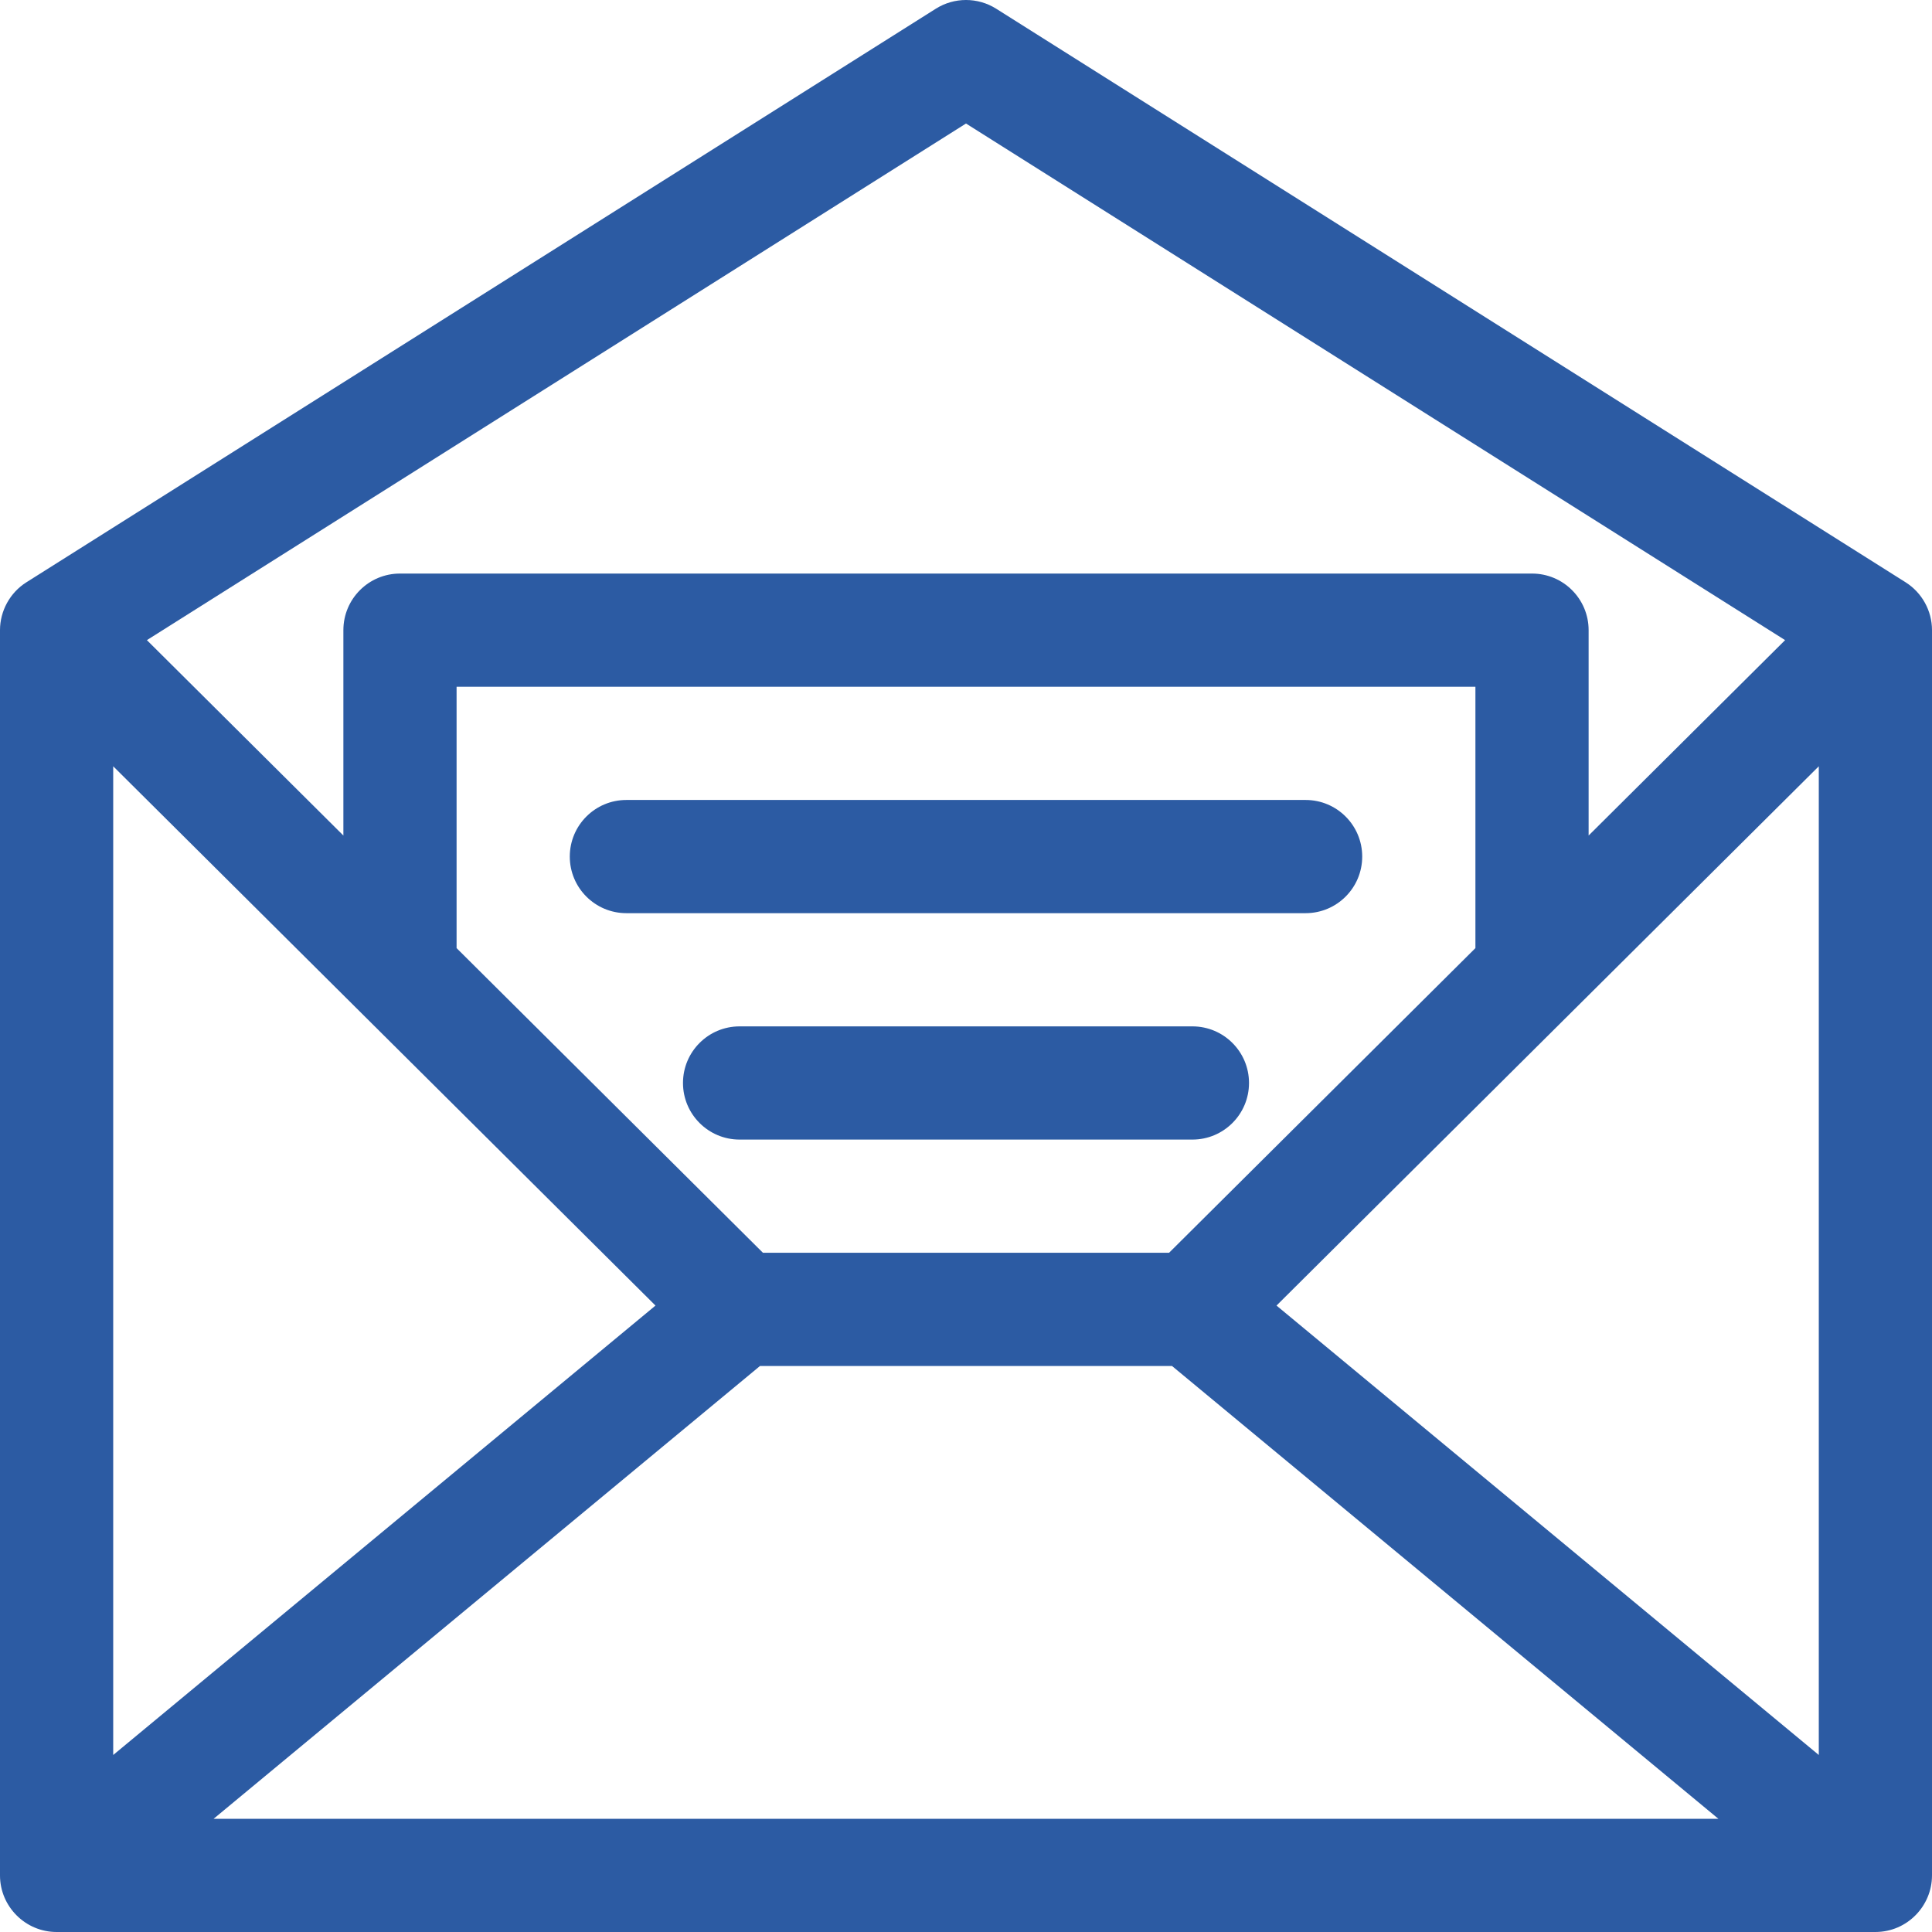
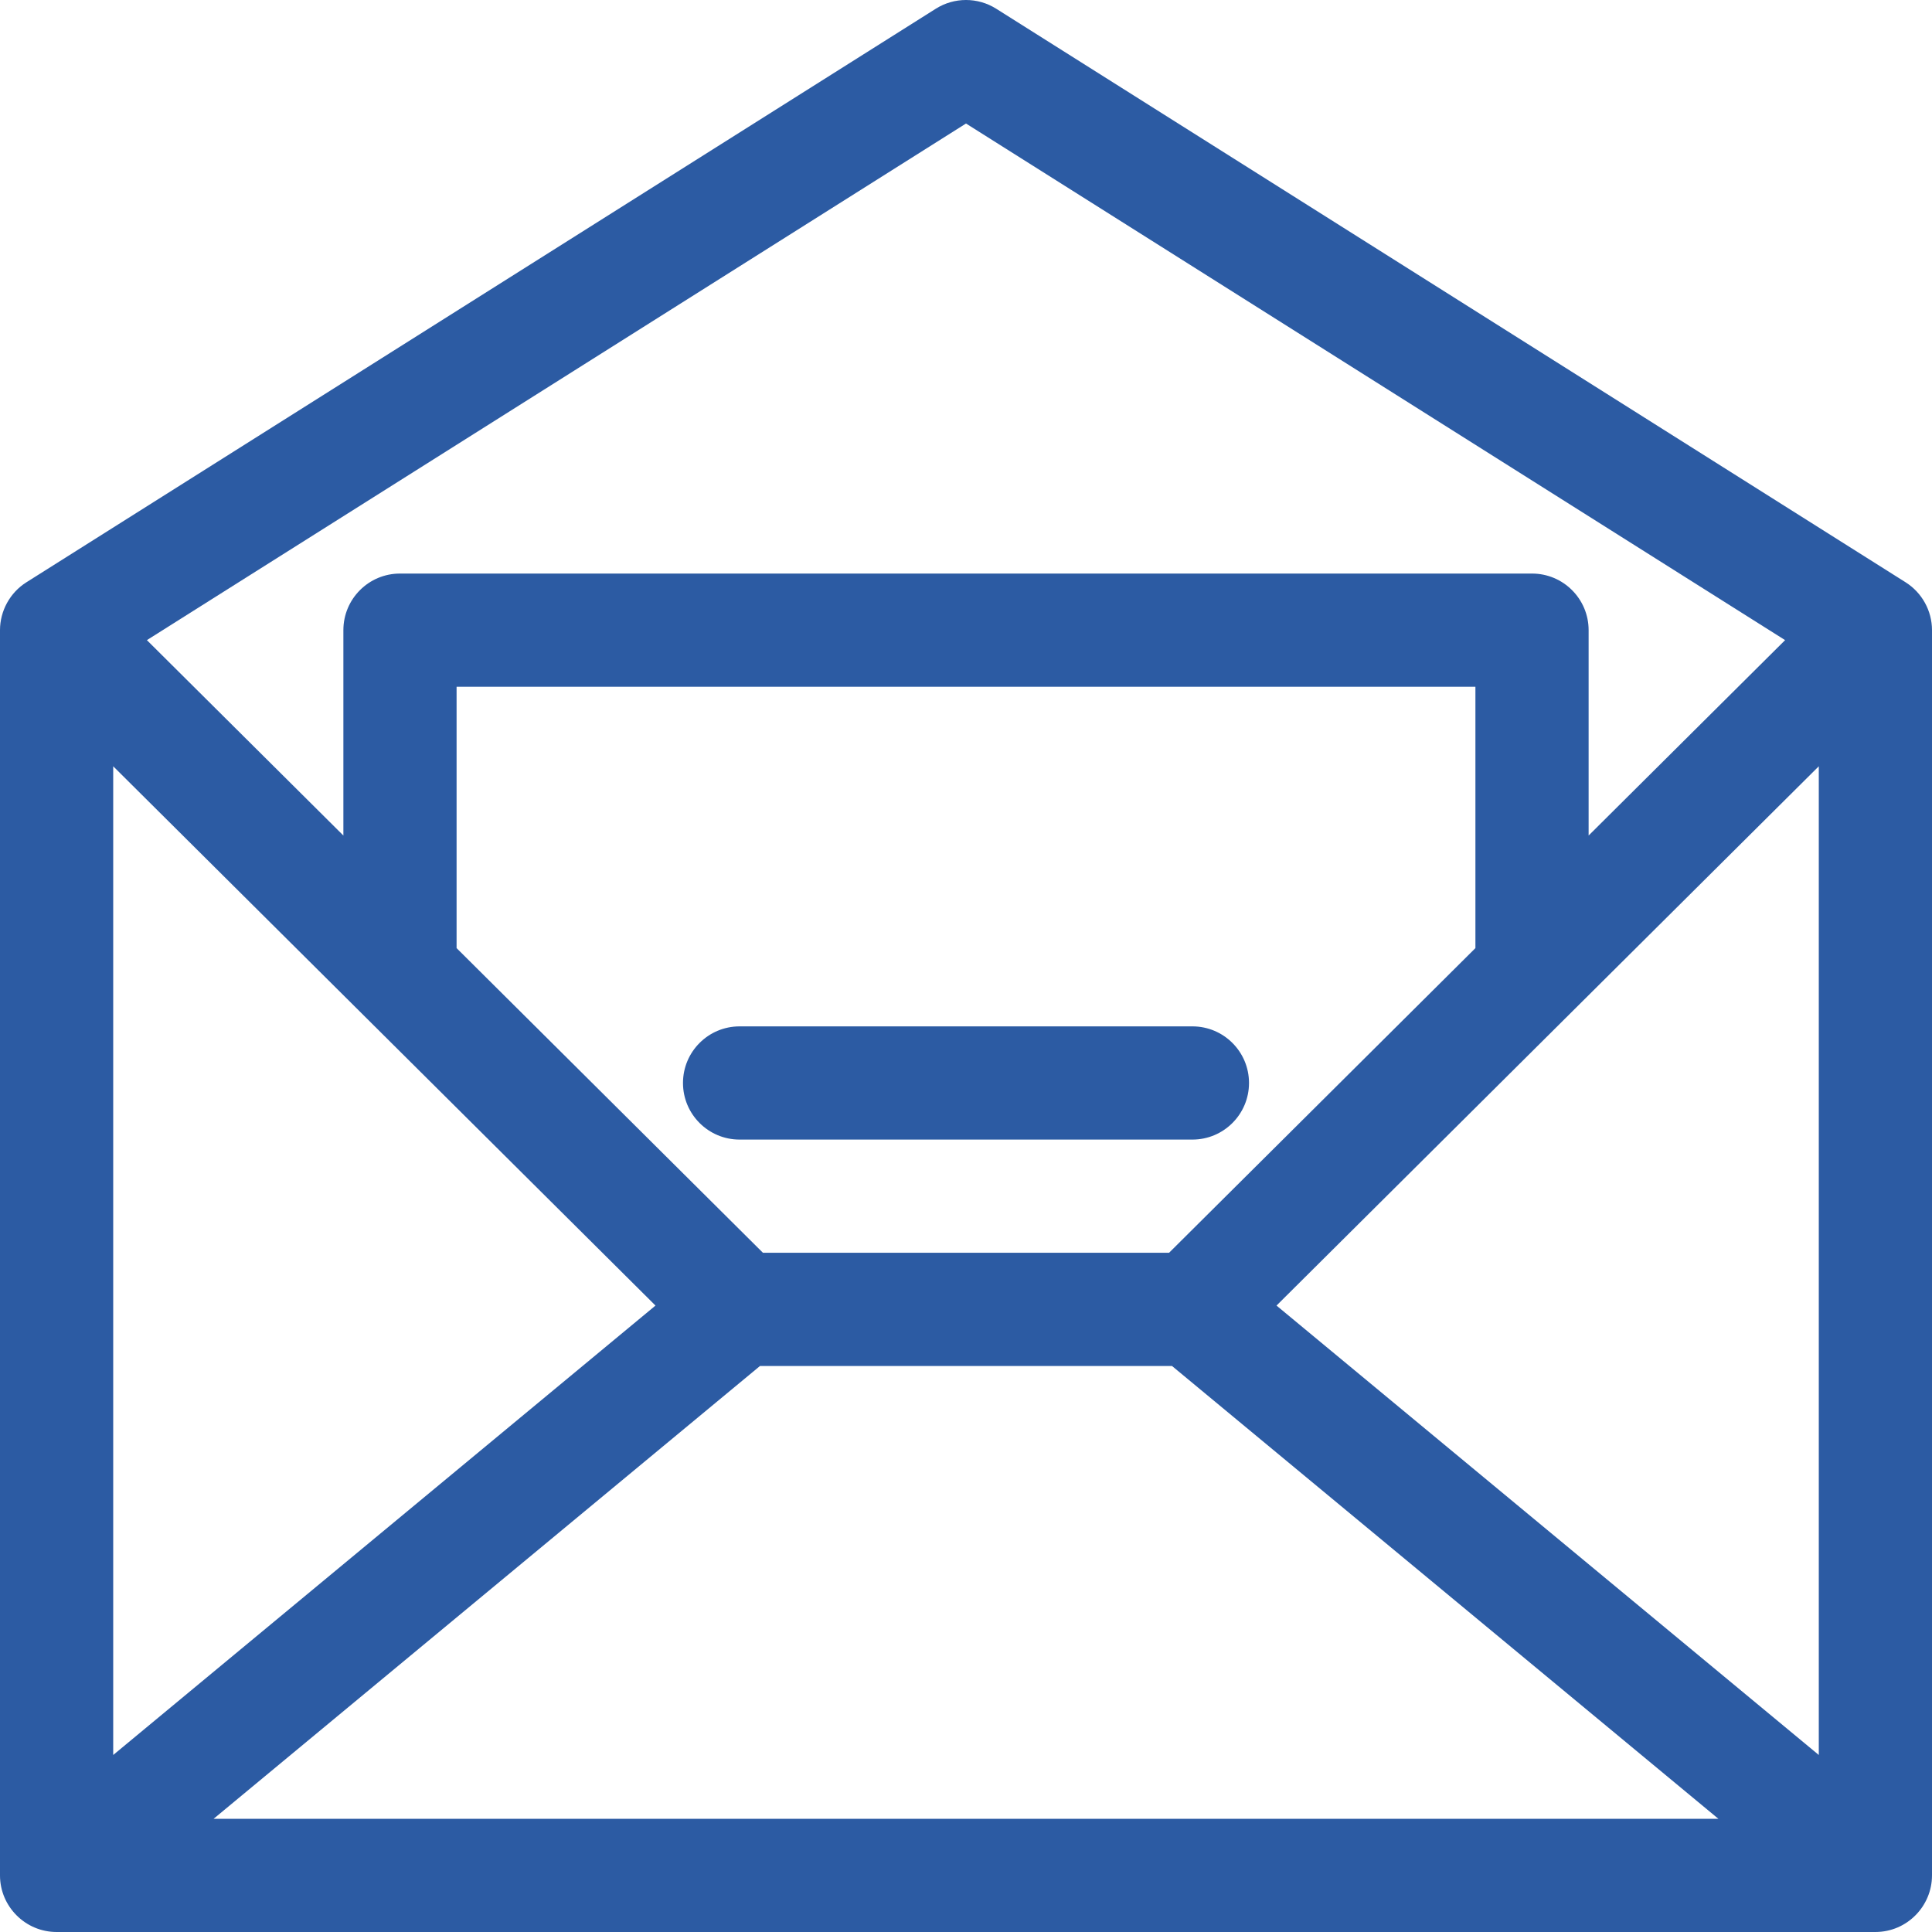
<svg xmlns="http://www.w3.org/2000/svg" version="1.1" width="512px" height="512px" x="0" y="0" viewBox="0 0 512 512" style="enable-background:new 0 0 512 512" xml:space="preserve" class="">
  <g>
    <path d="m512 497.011c0-.004.001-.008.001-.012v-329.999c0-5.119-2.635-9.925-6.998-12.688l-241-152c-4.889-3.083-11.115-3.083-16.004 0l-241 152c-4.367 2.74-6.999 7.616-6.999 12.688v330c0 .005.001.011.001.016.004 8.251 6.753 14.984 14.999 14.984h481.981.012c.01 0 .02-.001.03-.001 8.388-.016 14.975-6.887 14.977-14.988zm-482-293.939 143.712 142.917-143.712 119.099zm361 48.188-81.189 80.74h-107.622l-81.189-80.74v-69.26h270zm-189.592 110.74h109.185l144.8 120h-398.785zm136.88-16.011 143.712-142.917v262.016zm-82.288-313.255 217.071 136.908-52.071 51.784v-54.426c0-8.284-6.716-15-15-15h-300c-8.284 0-15 6.716-15 15v54.426l-52.071-51.784z" fill="#2c5ba3" data-original="#000000" class="" />
-     <path d="m166 242h180c8.284 0 15-6.716 15-15s-6.716-15-15-15h-180c-8.284 0-15 6.716-15 15s6.716 15 15 15z" fill="#2c5ba3" data-original="#000000" class="" />
    <path d="m316 272h-120c-8.284 0-15 6.716-15 15s6.716 15 15 15h120c8.284 0 15-6.716 15-15s-6.716-15-15-15z" fill="#2c5ba3" data-original="#000000" class="" />
  </g>
</svg>